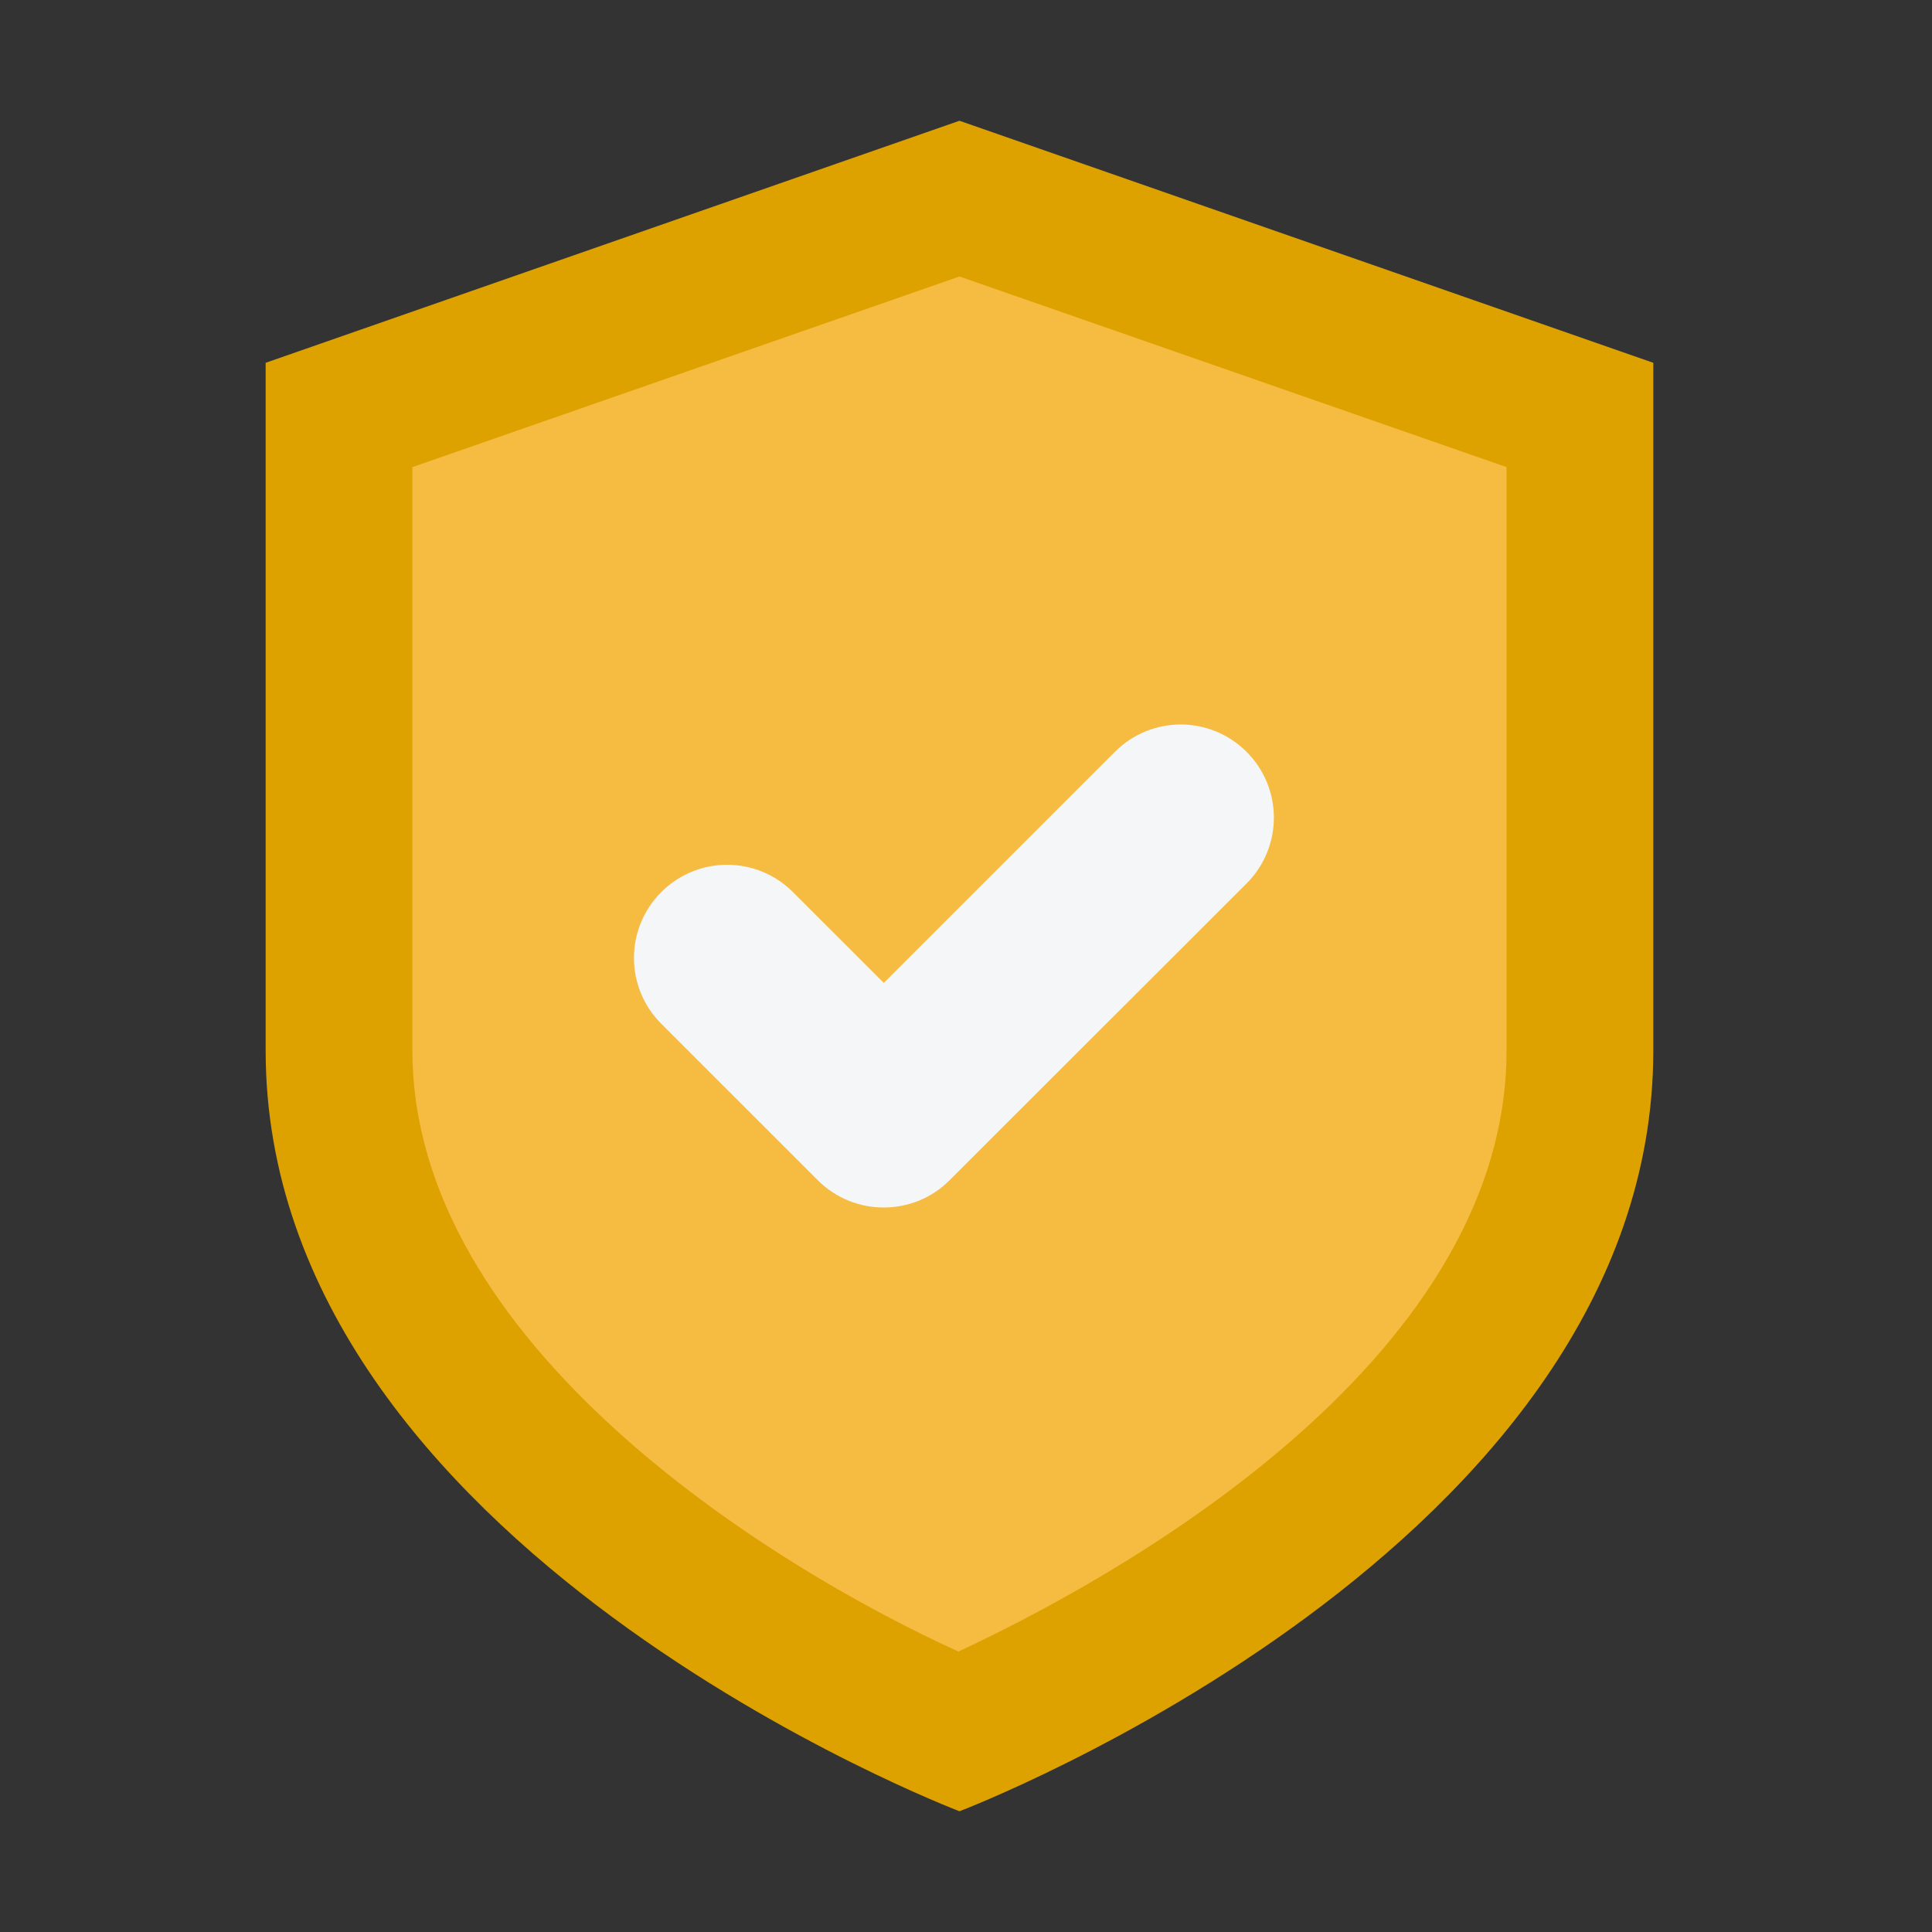
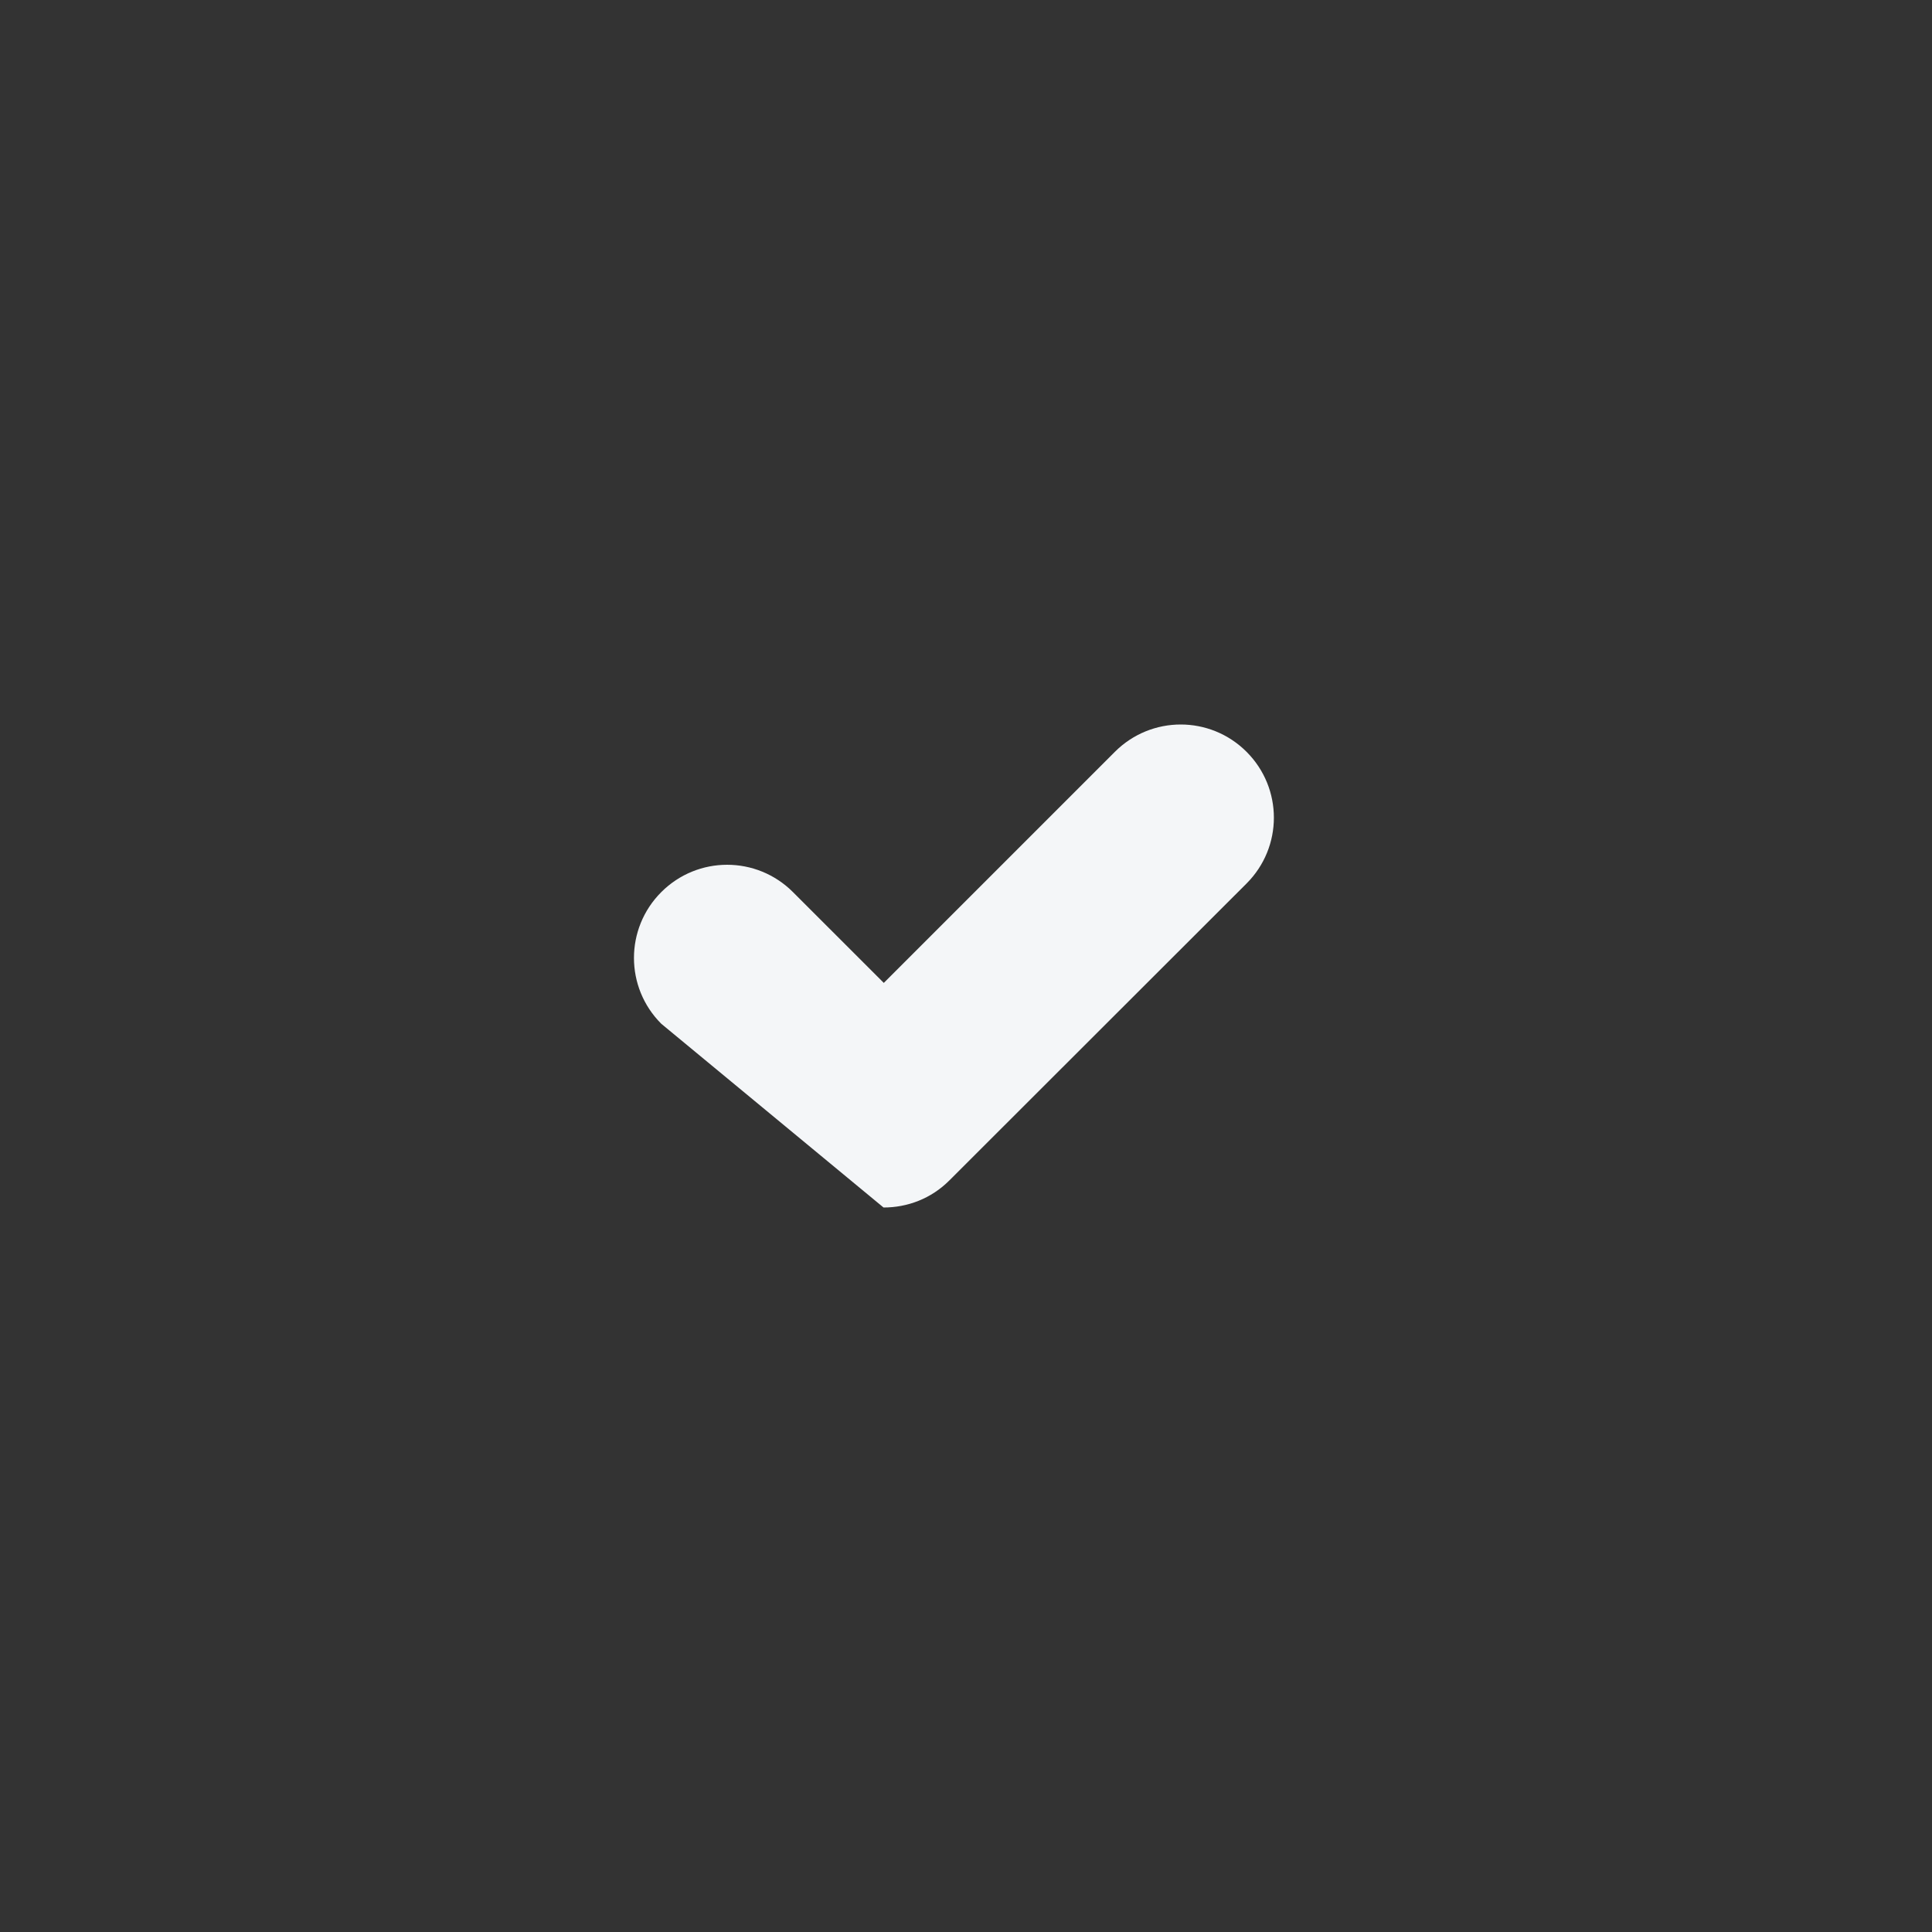
<svg xmlns="http://www.w3.org/2000/svg" width="80" height="80" viewBox="0 0 80 80" fill="none">
  <rect x="0" y="0" width="80" height="80" fill="#333333" stroke="none" />
-   <path d="M39.73 5L11 15.023V43.5C11 64.083 39.73 75 39.73 75C39.73 75 68.46 64.083 68.46 43.5V15.023L39.73 5Z" fill="#DDA200" />
-   <path d="M39.685 68.387C31.792 64.798 17.077 55.608 17.077 43.5V19.342L39.73 11.449L62.383 19.342V43.5C62.383 56.621 45.702 65.587 39.685 68.387Z" fill="#F6BB41" />
-   <path d="M36.585 50C35.604 50 34.613 49.623 33.859 48.868L27.382 42.392C25.874 40.884 25.874 38.448 27.382 36.94C28.891 35.431 31.326 35.431 32.835 36.94L36.596 40.7L46.165 31.131C47.673 29.623 50.109 29.623 51.617 31.131C53.126 32.64 53.126 35.075 51.617 36.584L39.311 48.879C38.557 49.634 37.576 50 36.585 50Z" fill="#F4F6F8" />
+   <path d="M36.585 50L27.382 42.392C25.874 40.884 25.874 38.448 27.382 36.94C28.891 35.431 31.326 35.431 32.835 36.94L36.596 40.7L46.165 31.131C47.673 29.623 50.109 29.623 51.617 31.131C53.126 32.64 53.126 35.075 51.617 36.584L39.311 48.879C38.557 49.634 37.576 50 36.585 50Z" fill="#F4F6F8" />
</svg>